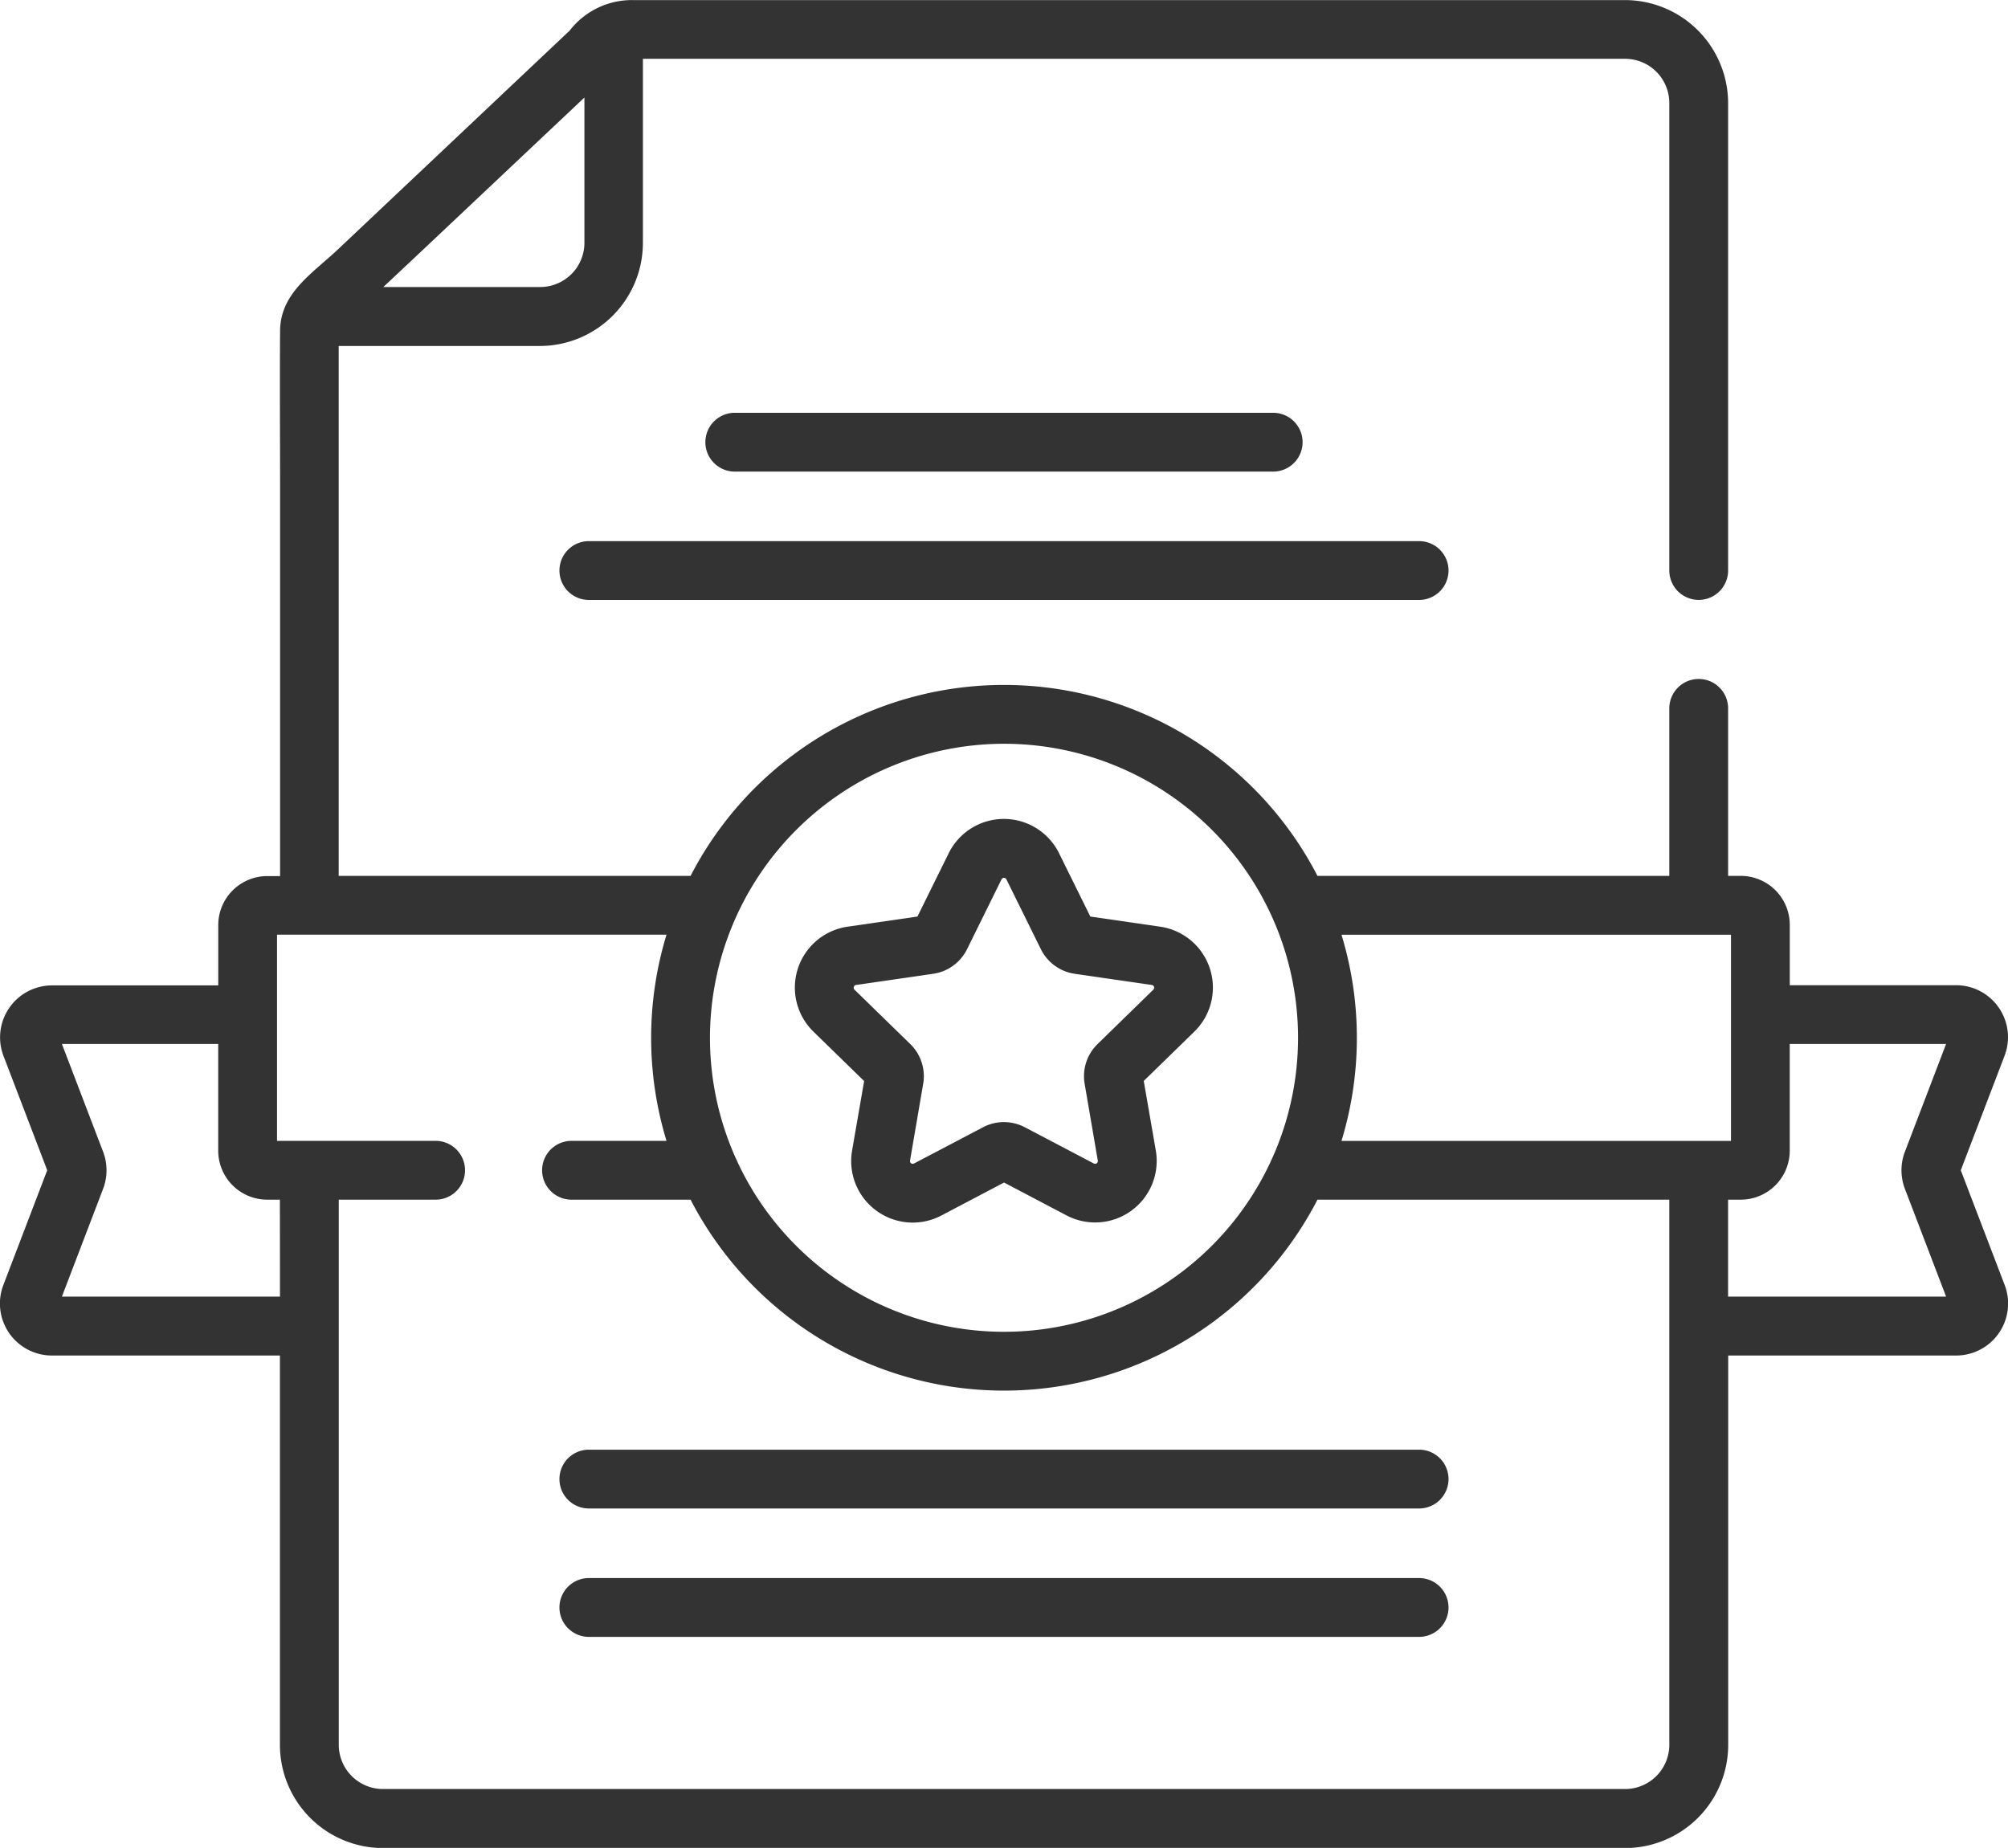
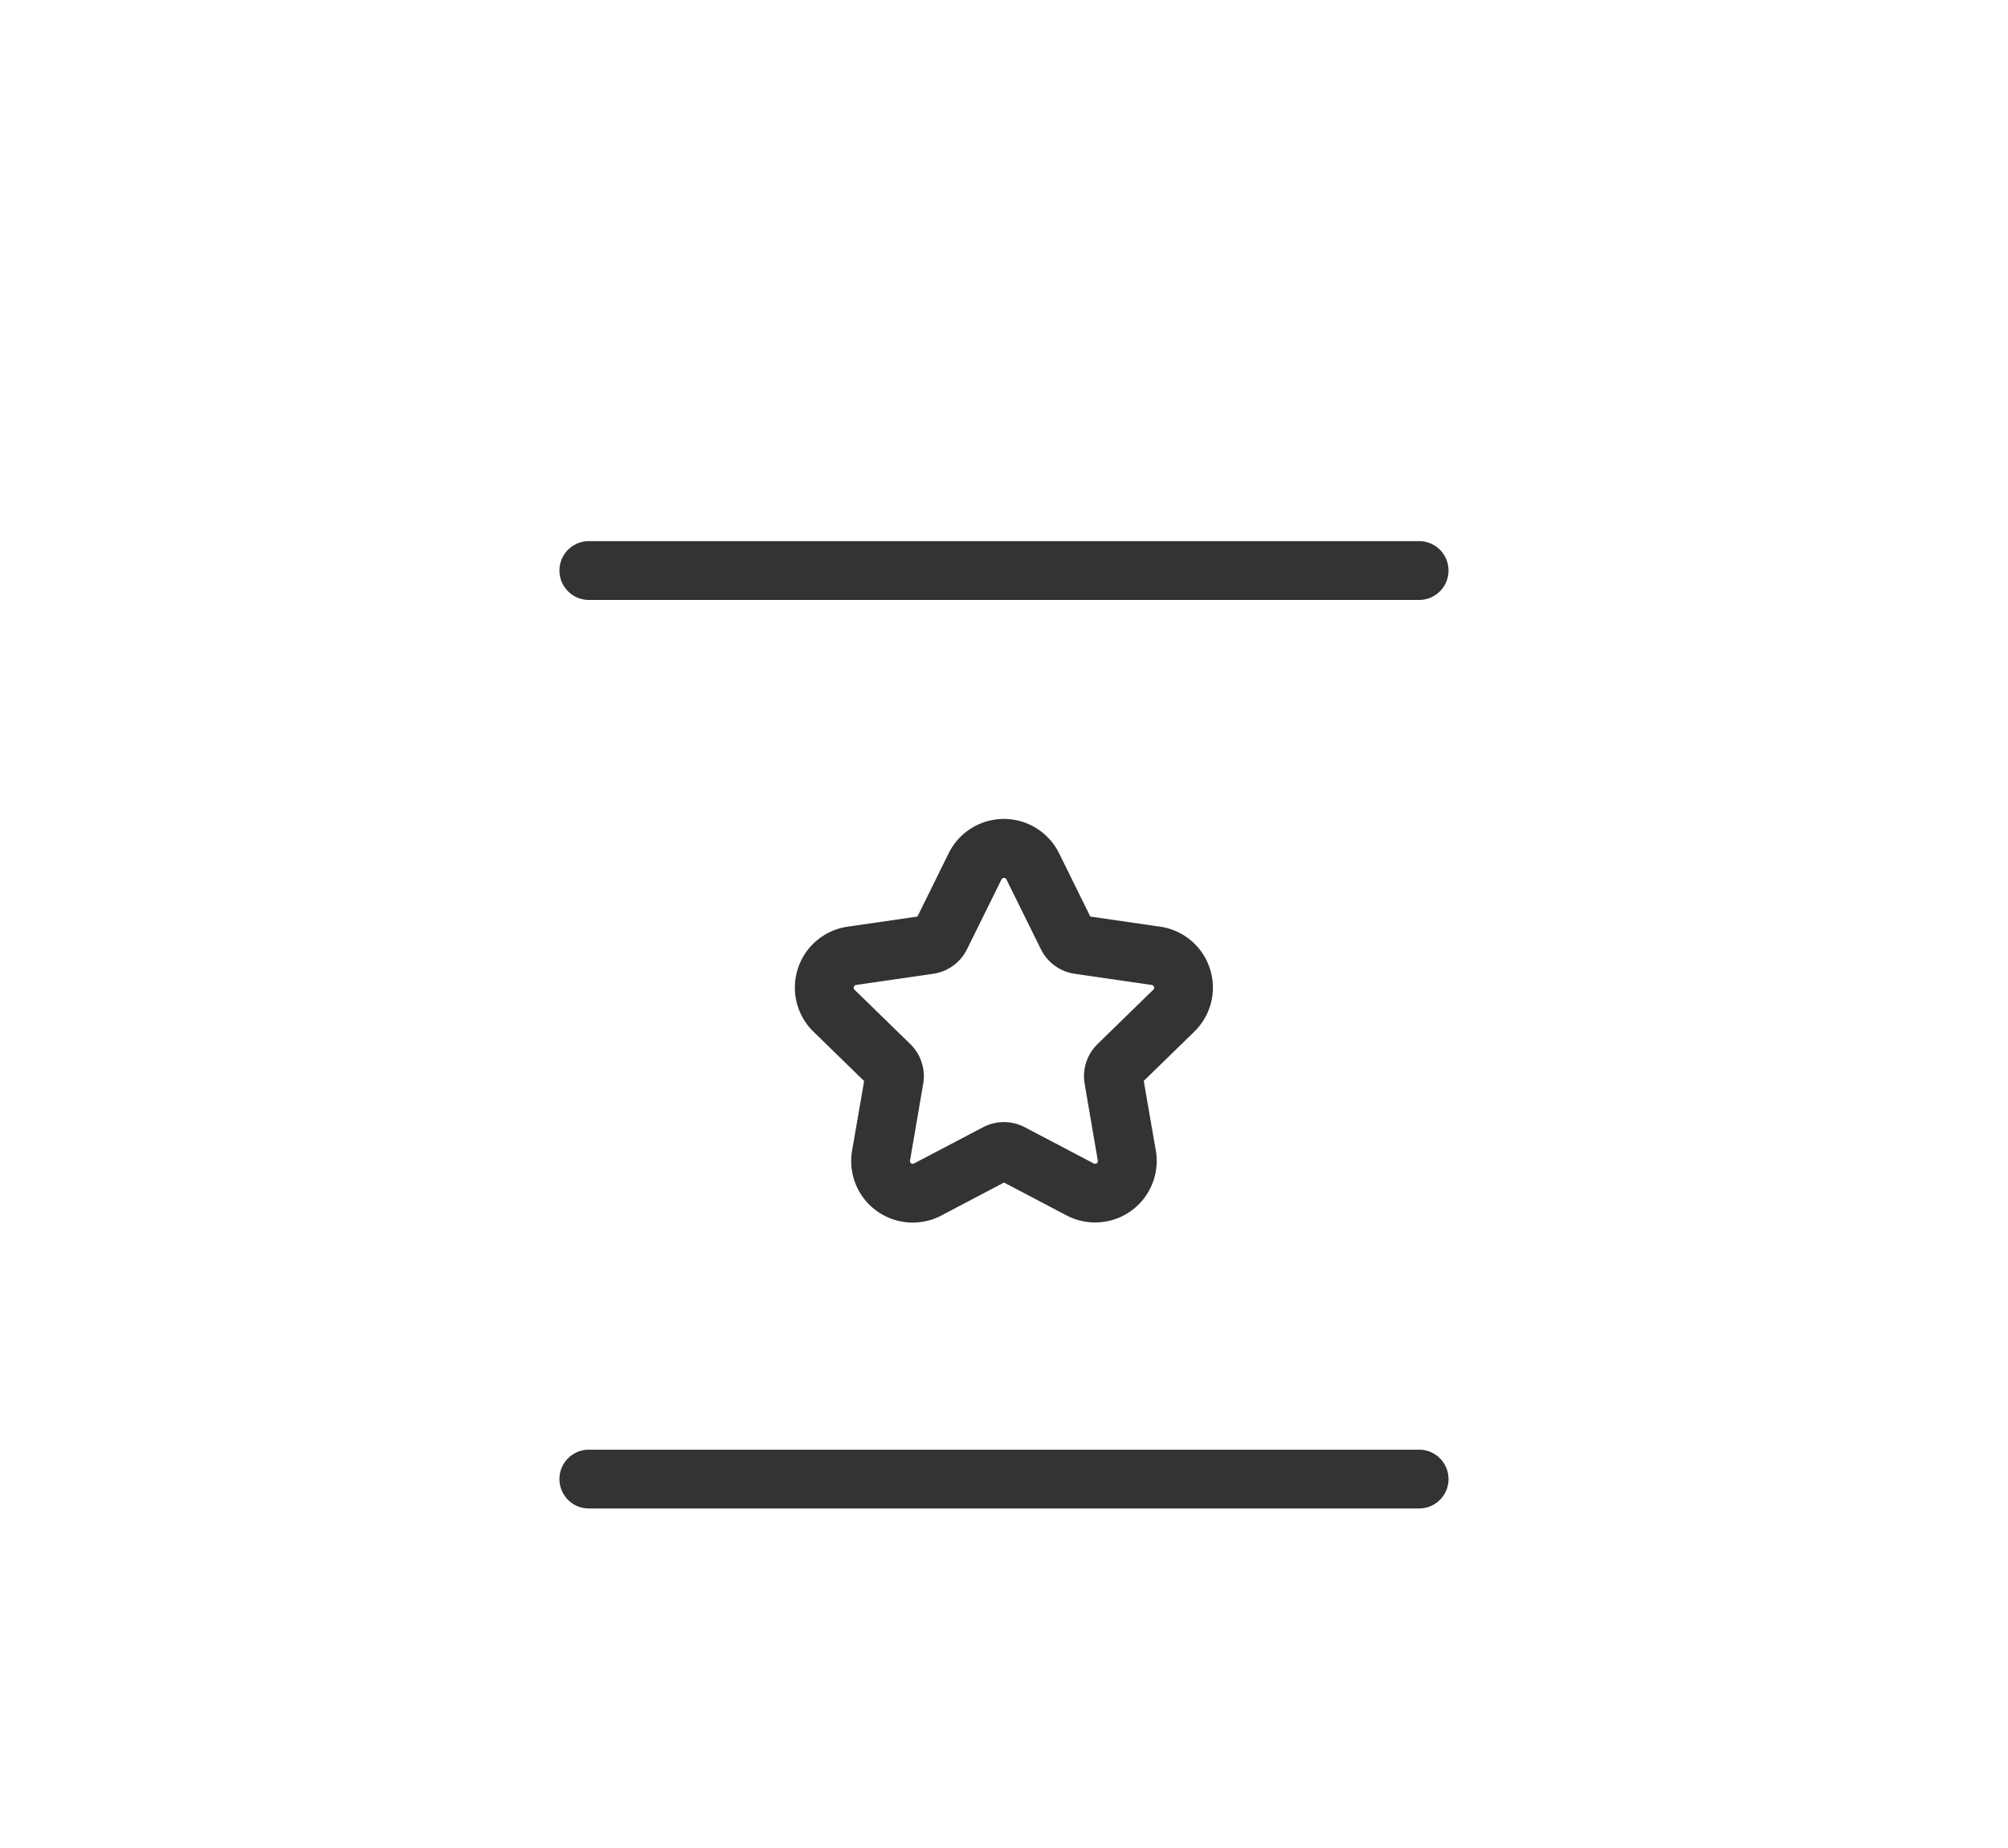
<svg xmlns="http://www.w3.org/2000/svg" width="49.92" height="45.944" viewBox="0 0 49.92 45.944">
  <defs>
    <style>.a{fill:#333;}</style>
  </defs>
-   <path class="a" d="M194.066,127.169a.731.731,0,0,0,0-1.462H180.681a.731.731,0,0,0,0,1.462Z" transform="translate(-162.414 -115.444)" />
  <path class="a" d="M142.721,159.184a.731.731,0,0,0,.731.731h20.641a.731.731,0,0,0,0-1.462H143.452A.731.731,0,0,0,142.721,159.184Z" transform="translate(-128.813 -144.999)" />
  <path class="a" d="M142.721,390.985a.731.731,0,0,0,.731.731h20.641a.731.731,0,1,0,0-1.462H143.452A.731.731,0,0,0,142.721,390.985Z" transform="translate(-128.813 -354.211)" />
-   <path class="a" d="M164.093,423H143.452a.731.731,0,1,0,0,1.462h20.641a.731.731,0,1,0,0-1.462Z" transform="translate(-128.813 -383.765)" />
-   <path class="a" d="M48.746,49.494l1.089-2.848a1.292,1.292,0,0,0-1.207-1.753H44.495v-1.5a1.219,1.219,0,0,0-1.218-1.218h-.315V38.01a.731.731,0,0,0-1.462,0v4.165H32.753a8.769,8.769,0,0,0-15.585,0H8.42V29h5a2.566,2.566,0,0,0,2.563-2.563V21.86H40.4a1.1,1.1,0,0,1,1.1,1.1V34.582a.731.731,0,1,0,1.462,0V22.962A2.567,2.567,0,0,0,40.4,20.4H15.722a1.954,1.954,0,0,0-1.56.759L8.4,26.6c-.636.6-1.43,1.082-1.437,2.024-.01,1.3,0,2.591,0,3.887v9.669H6.644a1.219,1.219,0,0,0-1.218,1.218v1.5H1.292A1.292,1.292,0,0,0,.085,46.646l1.089,2.848L.085,52.343A1.292,1.292,0,0,0,1.292,54.1H6.959v9.682a2.567,2.567,0,0,0,2.564,2.564H40.4a2.567,2.567,0,0,0,2.564-2.564V54.1h5.666a1.292,1.292,0,0,0,1.207-1.754Zm-38.5-22.632,4.283-4.039v3.611a1.1,1.1,0,0,1-1.1,1.1H9.53ZM24.96,38.89a7.31,7.31,0,1,1-7.31,7.31A7.319,7.319,0,0,1,24.96,38.89Zm-18,13.072v.673H1.539l1.024-2.679a1.291,1.291,0,0,0,0-.923L1.539,46.354H5.425v2.653a1.219,1.219,0,0,0,1.218,1.218h.315ZM41.5,63.778a1.1,1.1,0,0,1-1.1,1.1H9.522a1.1,1.1,0,0,1-1.1-1.1V50.225H10.83a.731.731,0,1,0,0-1.462H6.887V43.637H16.57a8.781,8.781,0,0,0,0,5.126H14.208a.731.731,0,1,0,0,1.462h2.96a8.769,8.769,0,0,0,15.585,0H41.5V63.778ZM33.35,48.764a8.781,8.781,0,0,0,0-5.126h9.683v5.126Zm14.007,1.192,1.024,2.679h-5.42V50.225h.315a1.219,1.219,0,0,0,1.218-1.218V46.354h3.887l-1.024,2.679a1.29,1.29,0,0,0,0,.923Z" transform="translate(0 -20.398)" />
  <path class="a" d="M204.522,235.877l-.3,1.73a1.53,1.53,0,0,0,2.22,1.613L208,238.4l1.553.817a1.53,1.53,0,0,0,2.22-1.613l-.3-1.73,1.257-1.225a1.53,1.53,0,0,0-.848-2.61l-1.737-.252-.777-1.574a1.53,1.53,0,0,0-2.744,0l-.777,1.574-1.737.252a1.53,1.53,0,0,0-.848,2.61Zm-.254-2.342a.06.06,0,0,1,.055-.047l1.916-.278a1.116,1.116,0,0,0,.841-.611l.857-1.736a.068.068,0,0,1,.122,0l.857,1.736a1.116,1.116,0,0,0,.841.611l1.916.278a.068.068,0,0,1,.038.117l-1.386,1.352a1.117,1.117,0,0,0-.321.989l.327,1.908a.068.068,0,0,1-.1.072l-1.714-.9a1.116,1.116,0,0,0-1.04,0l-1.714.9a.068.068,0,0,1-.1-.072l.327-1.908a1.116,1.116,0,0,0-.321-.989l-1.386-1.351A.06.06,0,0,1,204.268,233.535Z" transform="translate(-183.039 -208.999)" />
</svg>